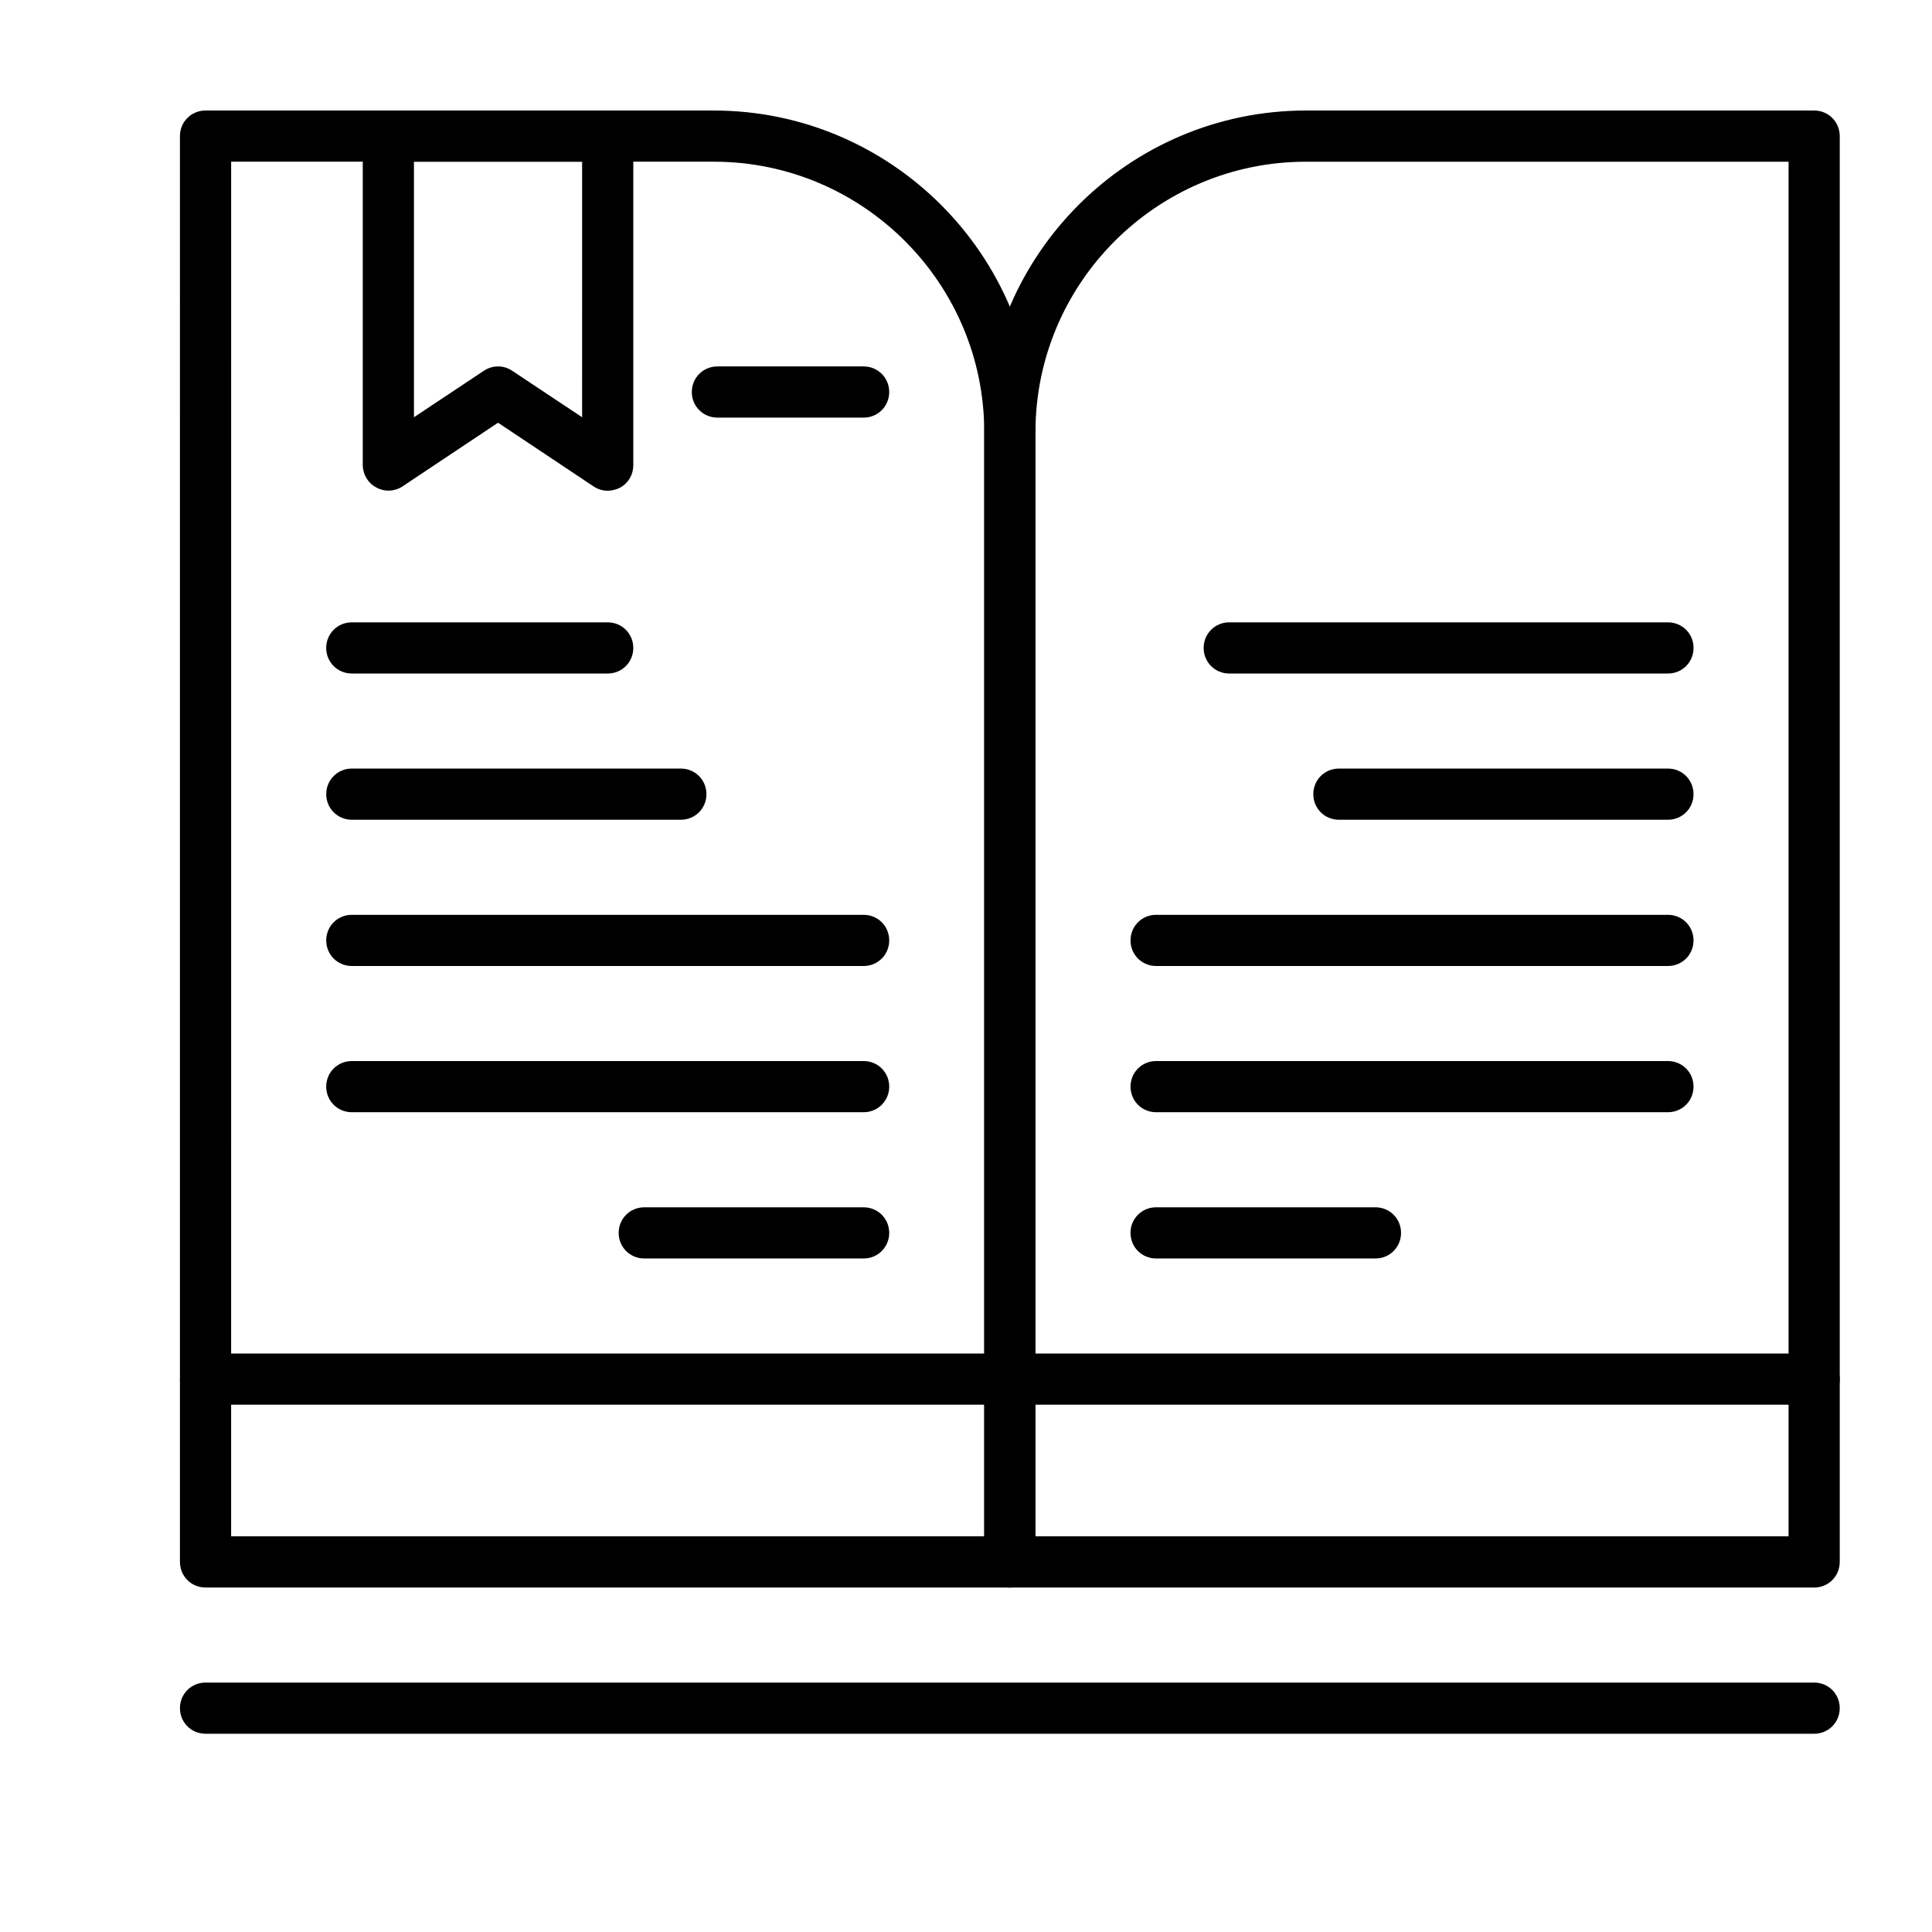
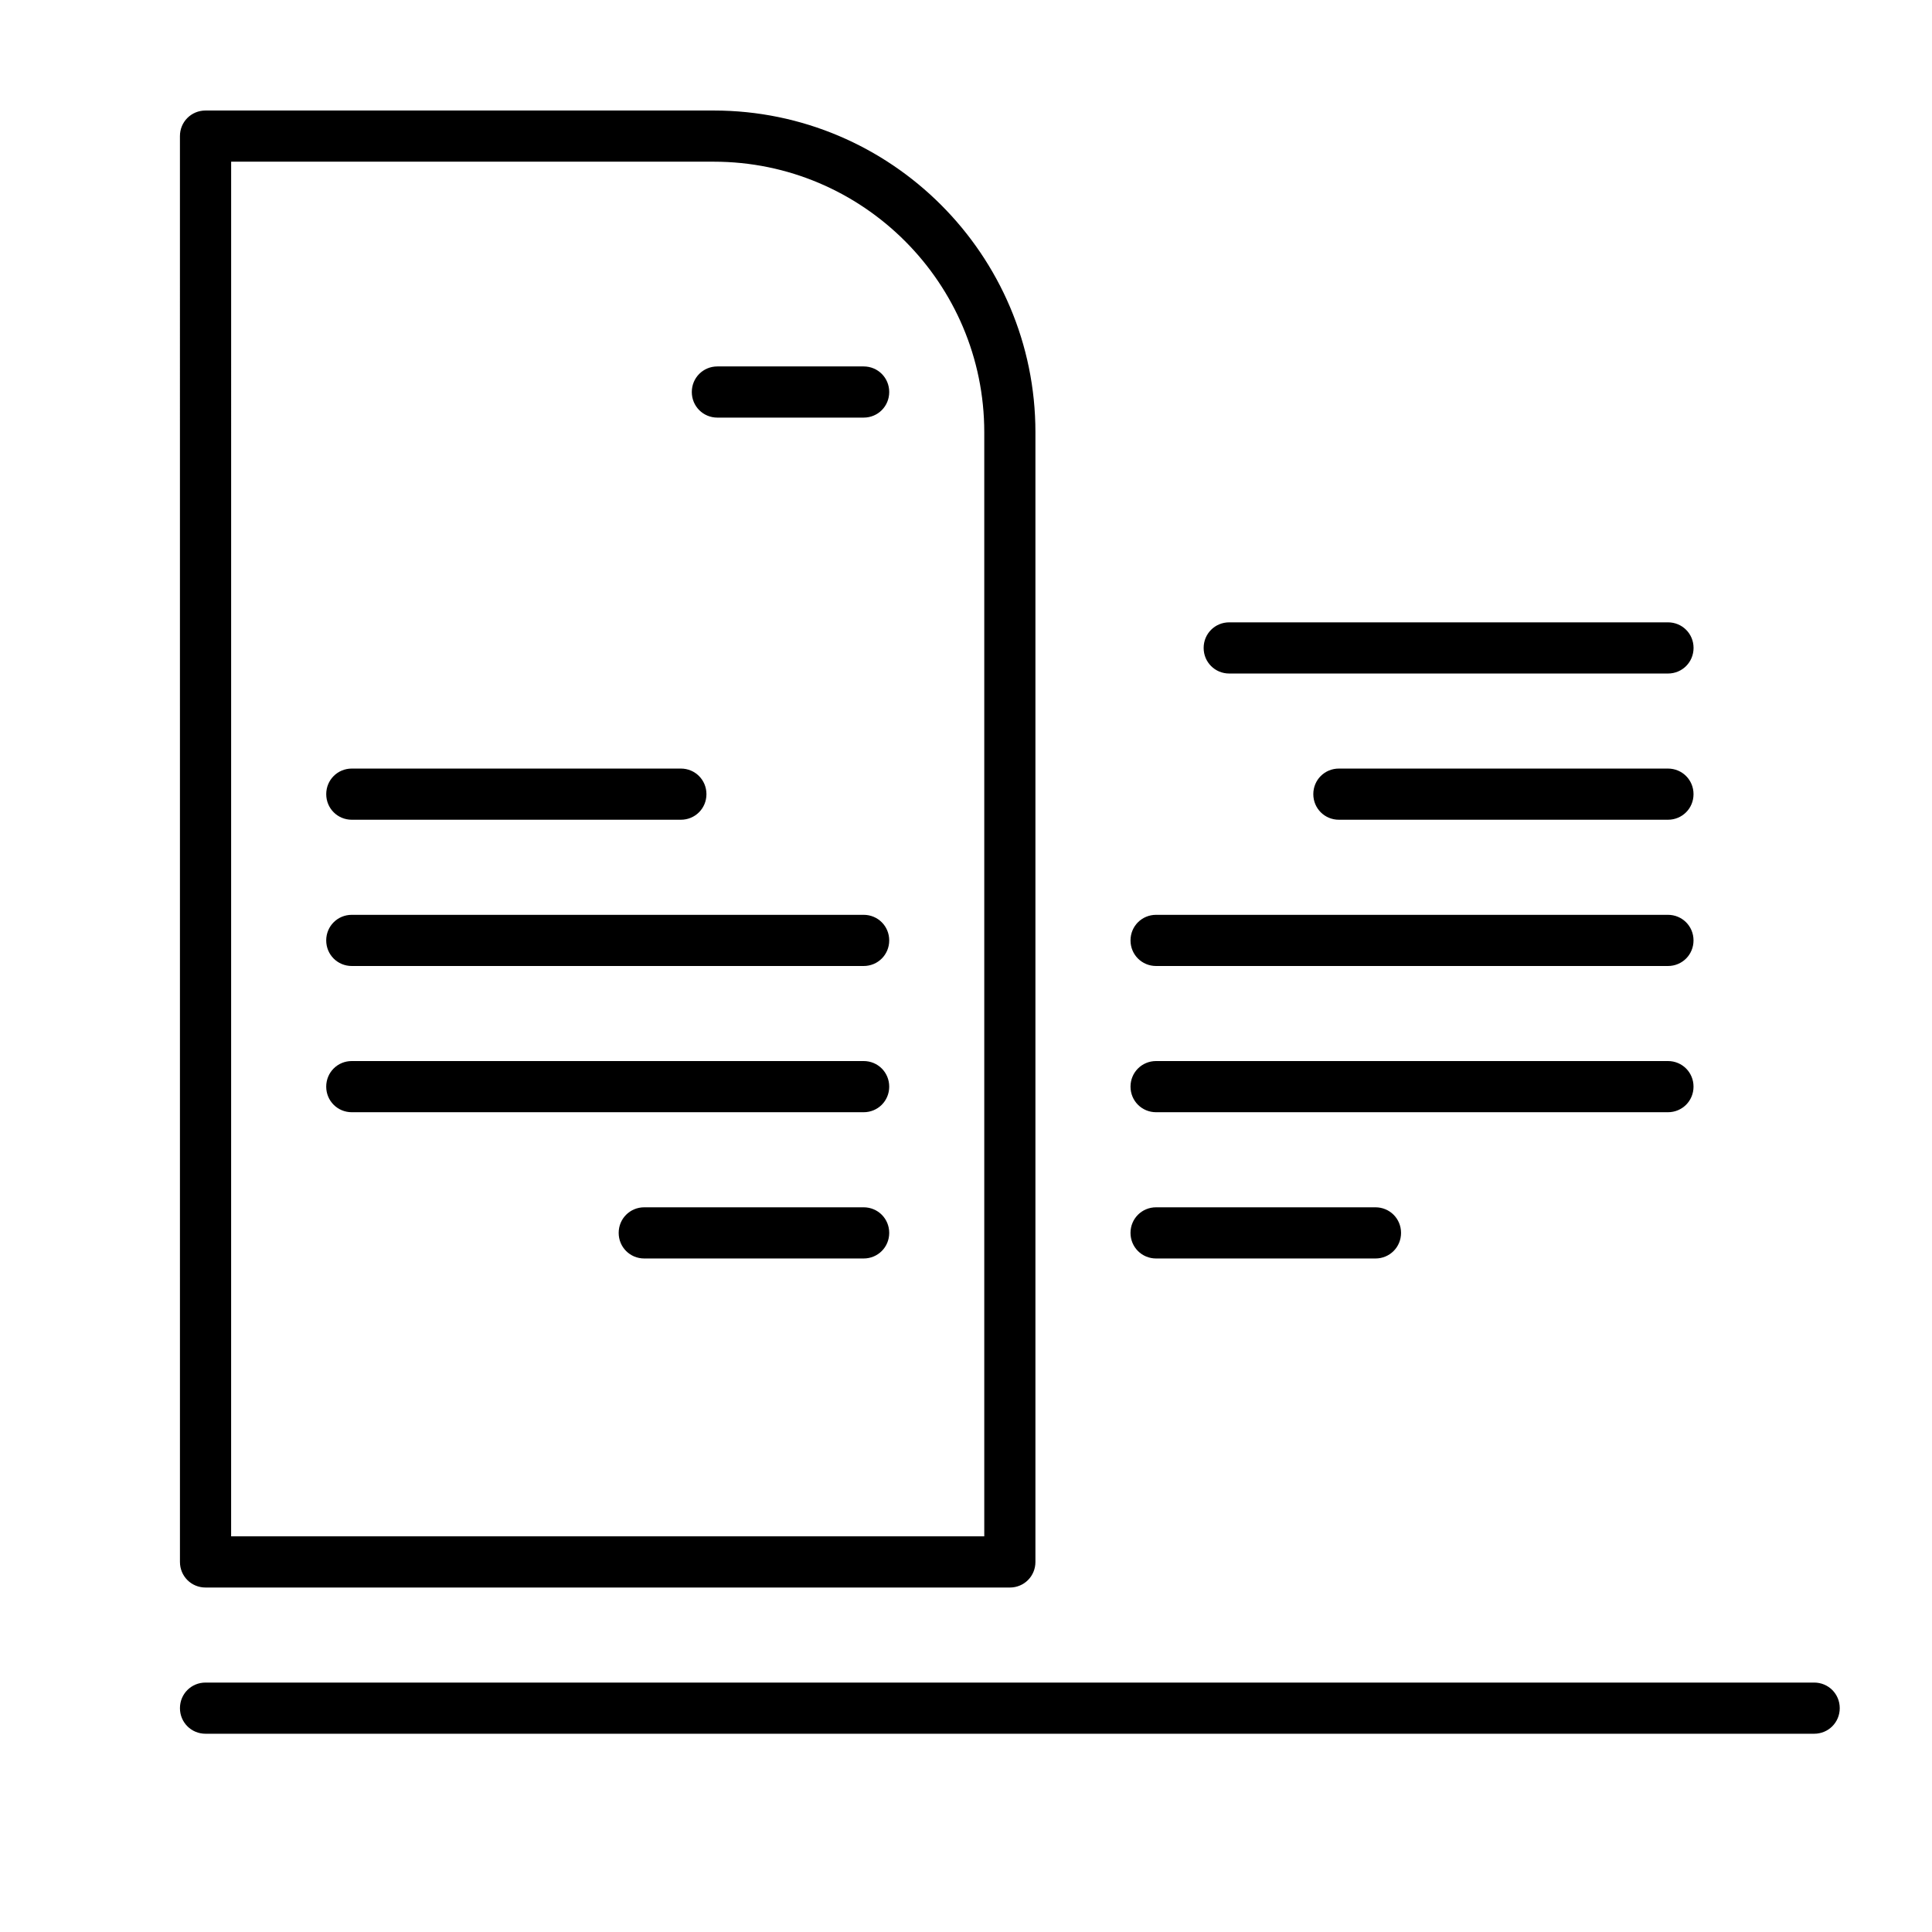
<svg xmlns="http://www.w3.org/2000/svg" fill="#000000" width="800px" height="800px" version="1.1" viewBox="144 144 512 512">
  <g>
    <path d="m411.62 564.71h-213.15c-3.777 0-6.781-3.004-6.781-6.781l-0.004-377.86c0-3.777 3.004-6.781 6.781-6.781h134.67c46.988 0 85.262 38.27 85.262 85.262v299.38c0 3.777-3.004 6.781-6.781 6.781zm-206.37-13.566h199.59v-292.6c0-39.531-32.168-71.695-71.695-71.695h-127.89z" />
-     <path d="m624.77 564.71h-213.15c-3.777 0-6.781-3.004-6.781-6.781v-299.38c0-46.988 38.27-85.262 85.262-85.262h134.67c3.777 0 6.781 3.004 6.781 6.781v377.86c0 3.785-3.004 6.789-6.785 6.789zm-206.37-13.566h199.59v-364.29h-127.89c-39.531 0-71.695 32.168-71.695 71.695z" />
-     <path d="m624.77 516.26h-426.3c-3.777 0-6.781-3.004-6.781-6.781 0-3.777 3.004-6.781 6.781-6.781h426.3c3.777 0 6.781 3.004 6.781 6.781 0 3.777-3.004 6.781-6.785 6.781z" />
-     <path d="m305.05 274.05c-1.355 0-2.617-0.387-3.777-1.164l-25.289-16.859-25.289 16.859c-2.035 1.355-4.746 1.551-6.977 0.289-2.227-1.164-3.586-3.488-3.586-6.008l0.004-87.098c0-3.777 3.004-6.781 6.781-6.781h58.133c3.777 0 6.781 3.004 6.781 6.781v87.199c0 2.519-1.355 4.844-3.586 6.008-0.969 0.48-2.129 0.773-3.195 0.773zm-29.066-32.941c1.355 0 2.617 0.387 3.777 1.164l18.504 12.305 0.004-67.727h-44.566v67.723l18.504-12.305c1.16-0.773 2.422-1.16 3.777-1.16z" />
    <path d="m372.87 254.67h-38.754c-3.777 0-6.781-3.004-6.781-6.781 0-3.777 3.004-6.781 6.781-6.781h38.754c3.777 0 6.781 3.004 6.781 6.781 0 3.777-3.004 6.781-6.781 6.781z" />
-     <path d="m305.05 322.49h-67.82c-3.777 0-6.781-3.004-6.781-6.781 0-3.777 3.004-6.781 6.781-6.781h67.82c3.777 0 6.781 3.004 6.781 6.781 0 3.777-3.004 6.781-6.781 6.781z" />
    <path d="m324.43 361.24h-87.195c-3.777 0-6.781-3.004-6.781-6.781 0-3.777 3.004-6.781 6.781-6.781h87.199c3.777 0 6.781 3.004 6.781 6.781 0 3.781-3.004 6.781-6.785 6.781z" />
    <path d="m372.87 400h-135.64c-3.777 0-6.781-3.004-6.781-6.781s3.004-6.781 6.781-6.781h135.64c3.777 0 6.781 3.004 6.781 6.781s-3.004 6.781-6.781 6.781z" />
    <path d="m372.87 438.75h-135.64c-3.777 0-6.781-3.004-6.781-6.781s3.004-6.781 6.781-6.781h135.64c3.777 0 6.781 3.004 6.781 6.781s-3.004 6.781-6.781 6.781z" />
    <path d="m372.87 477.51h-58.133c-3.777 0-6.781-3.004-6.781-6.781 0-3.777 3.004-6.781 6.781-6.781h58.133c3.777 0 6.781 3.004 6.781 6.781 0 3.777-3.004 6.781-6.781 6.781z" />
    <path d="m586.02 322.49h-116.26c-3.777 0-6.781-3.004-6.781-6.781 0-3.777 3.004-6.781 6.781-6.781h116.27c3.777 0 6.781 3.004 6.781 6.781-0.004 3.777-3.004 6.781-6.785 6.781z" />
    <path d="m586.02 361.24h-87.199c-3.777 0-6.781-3.004-6.781-6.781 0-3.777 3.004-6.781 6.781-6.781h87.199c3.777 0 6.781 3.004 6.781 6.781 0 3.781-3 6.781-6.781 6.781z" />
    <path d="m586.02 400h-135.64c-3.777 0-6.781-3.004-6.781-6.781s3.004-6.781 6.781-6.781h135.64c3.777 0 6.781 3.004 6.781 6.781s-3 6.781-6.781 6.781z" />
    <path d="m586.02 438.75h-135.64c-3.777 0-6.781-3.004-6.781-6.781s3.004-6.781 6.781-6.781h135.64c3.777 0 6.781 3.004 6.781 6.781s-3 6.781-6.781 6.781z" />
    <path d="m508.51 477.51h-58.133c-3.777 0-6.781-3.004-6.781-6.781 0-3.777 3.004-6.781 6.781-6.781h58.133c3.777 0 6.781 3.004 6.781 6.781 0 3.777-3.004 6.781-6.781 6.781z" />
    <path d="m624.77 603.46h-426.3c-3.777 0-6.781-3.004-6.781-6.781 0-3.777 3.004-6.781 6.781-6.781h426.3c3.777 0 6.781 3.004 6.781 6.781 0 3.777-3.004 6.781-6.785 6.781z" />
  </g>
</svg>